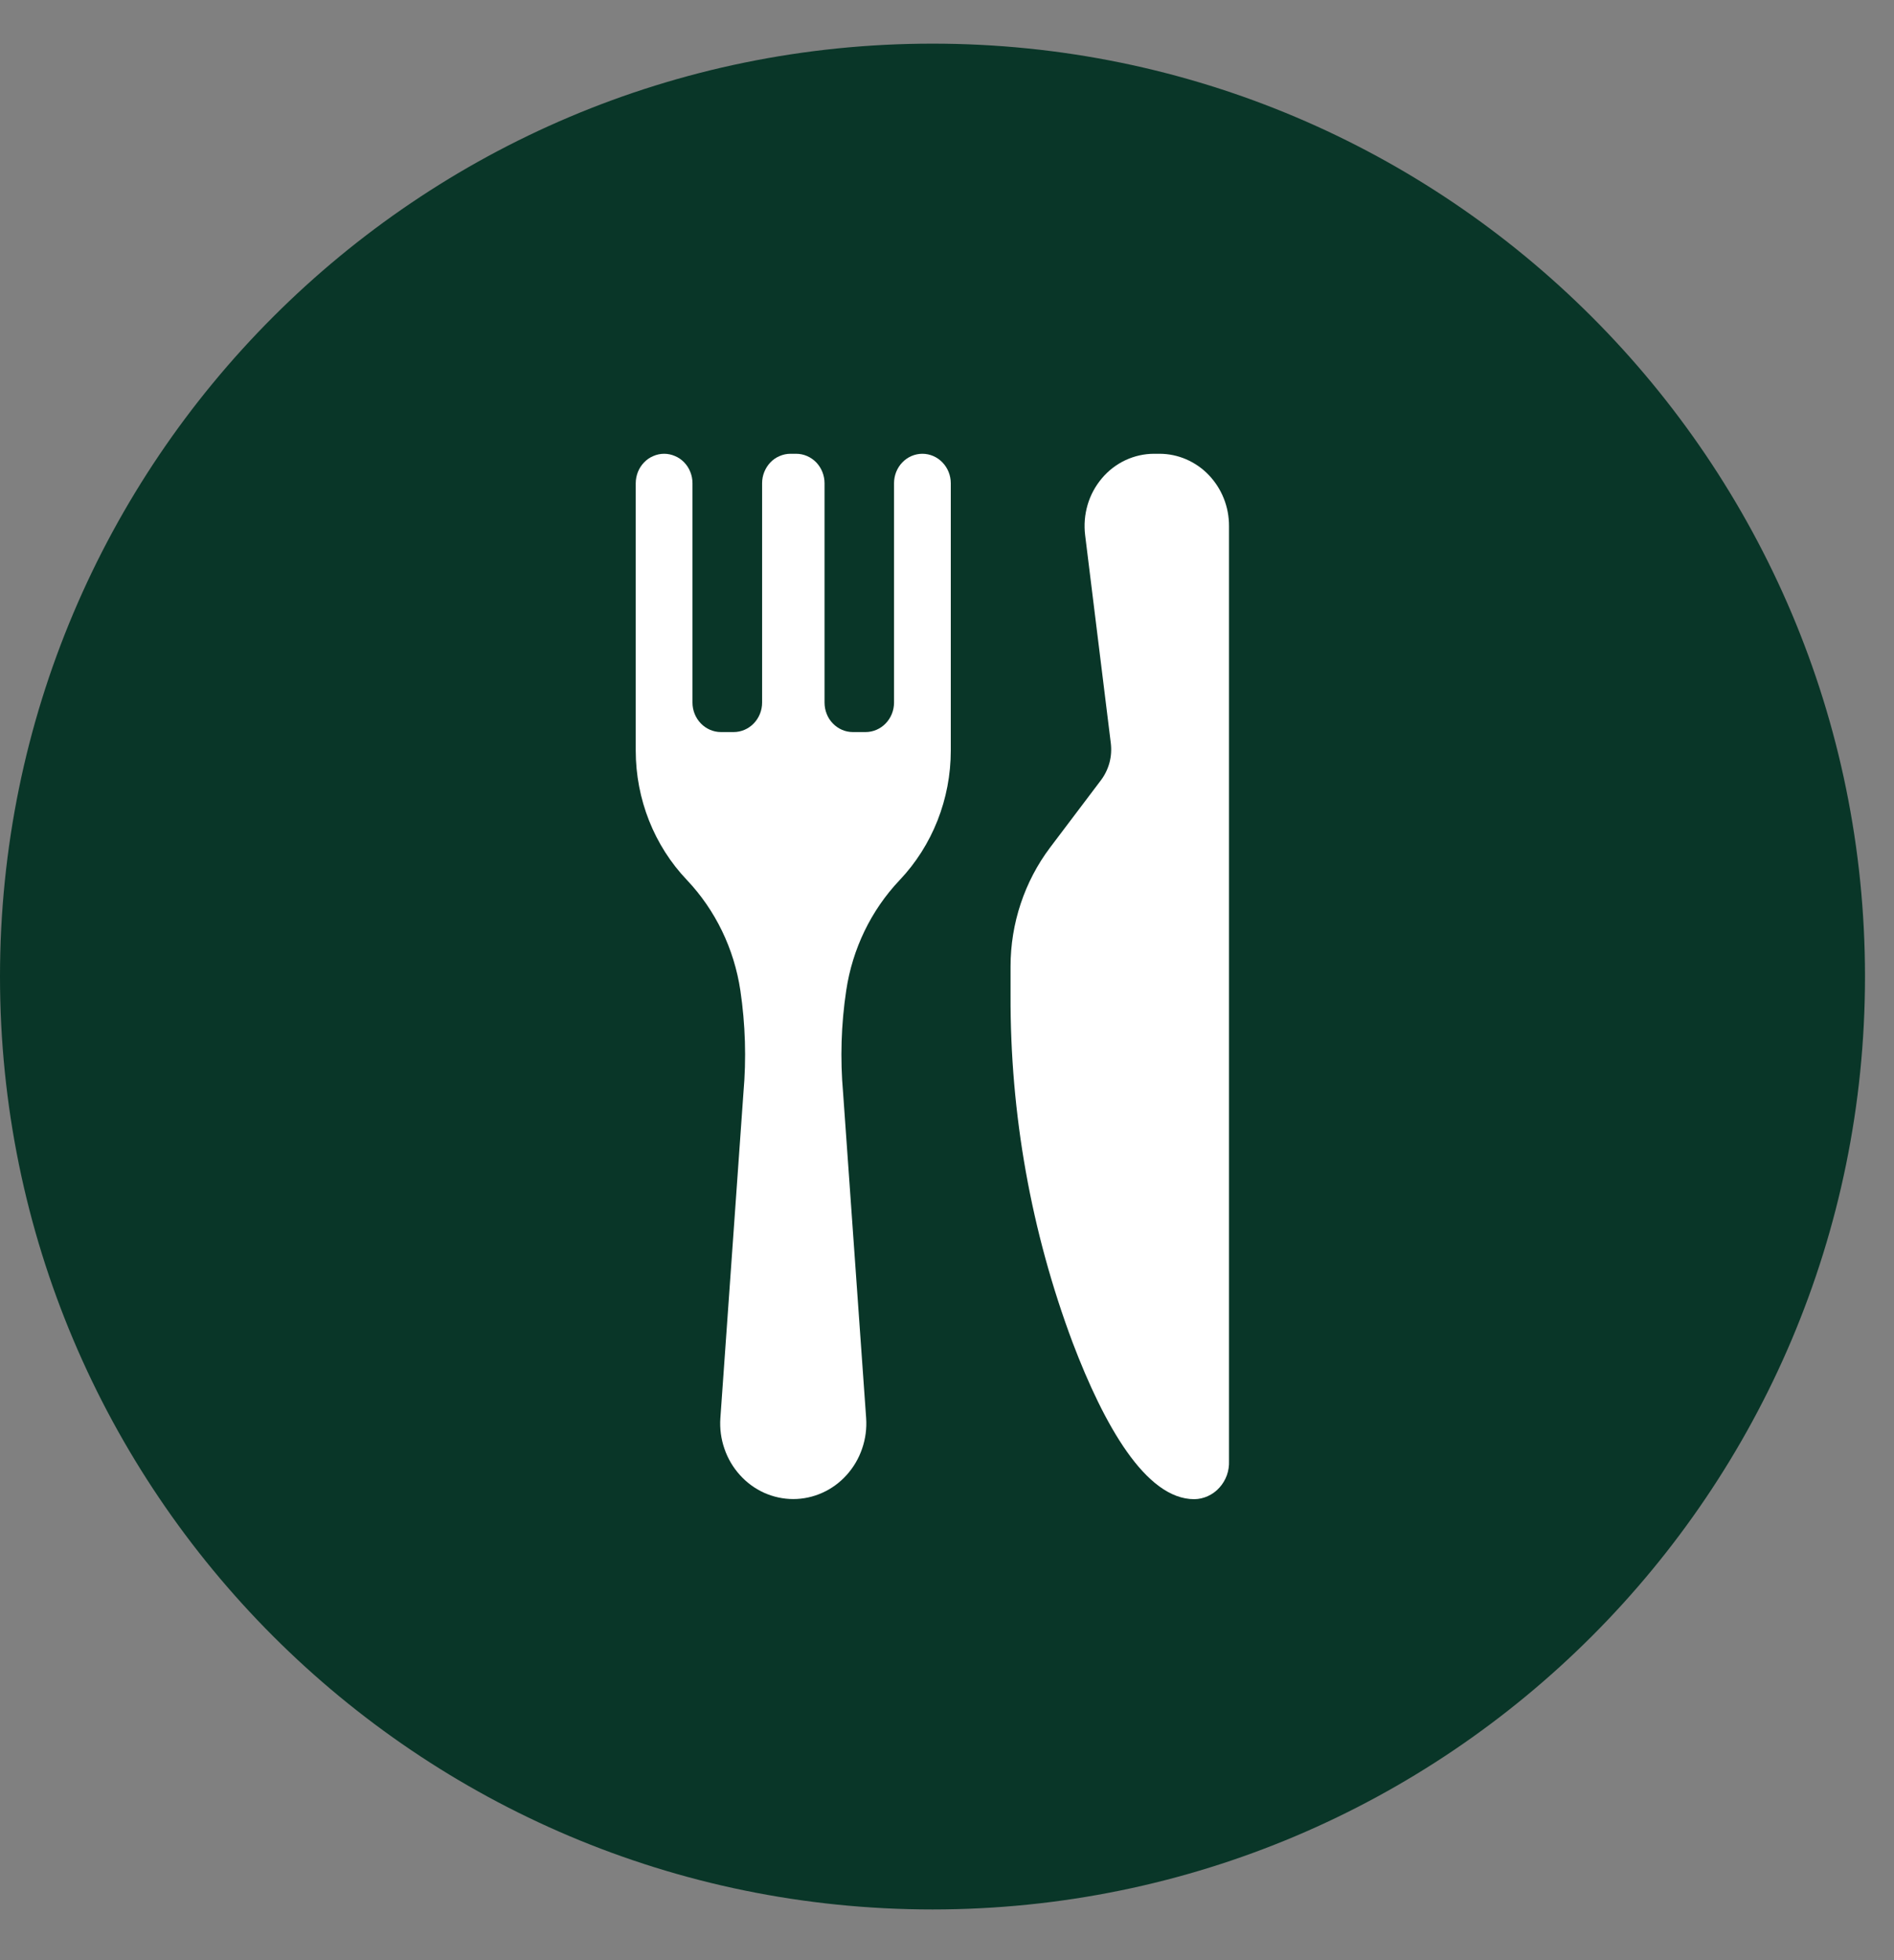
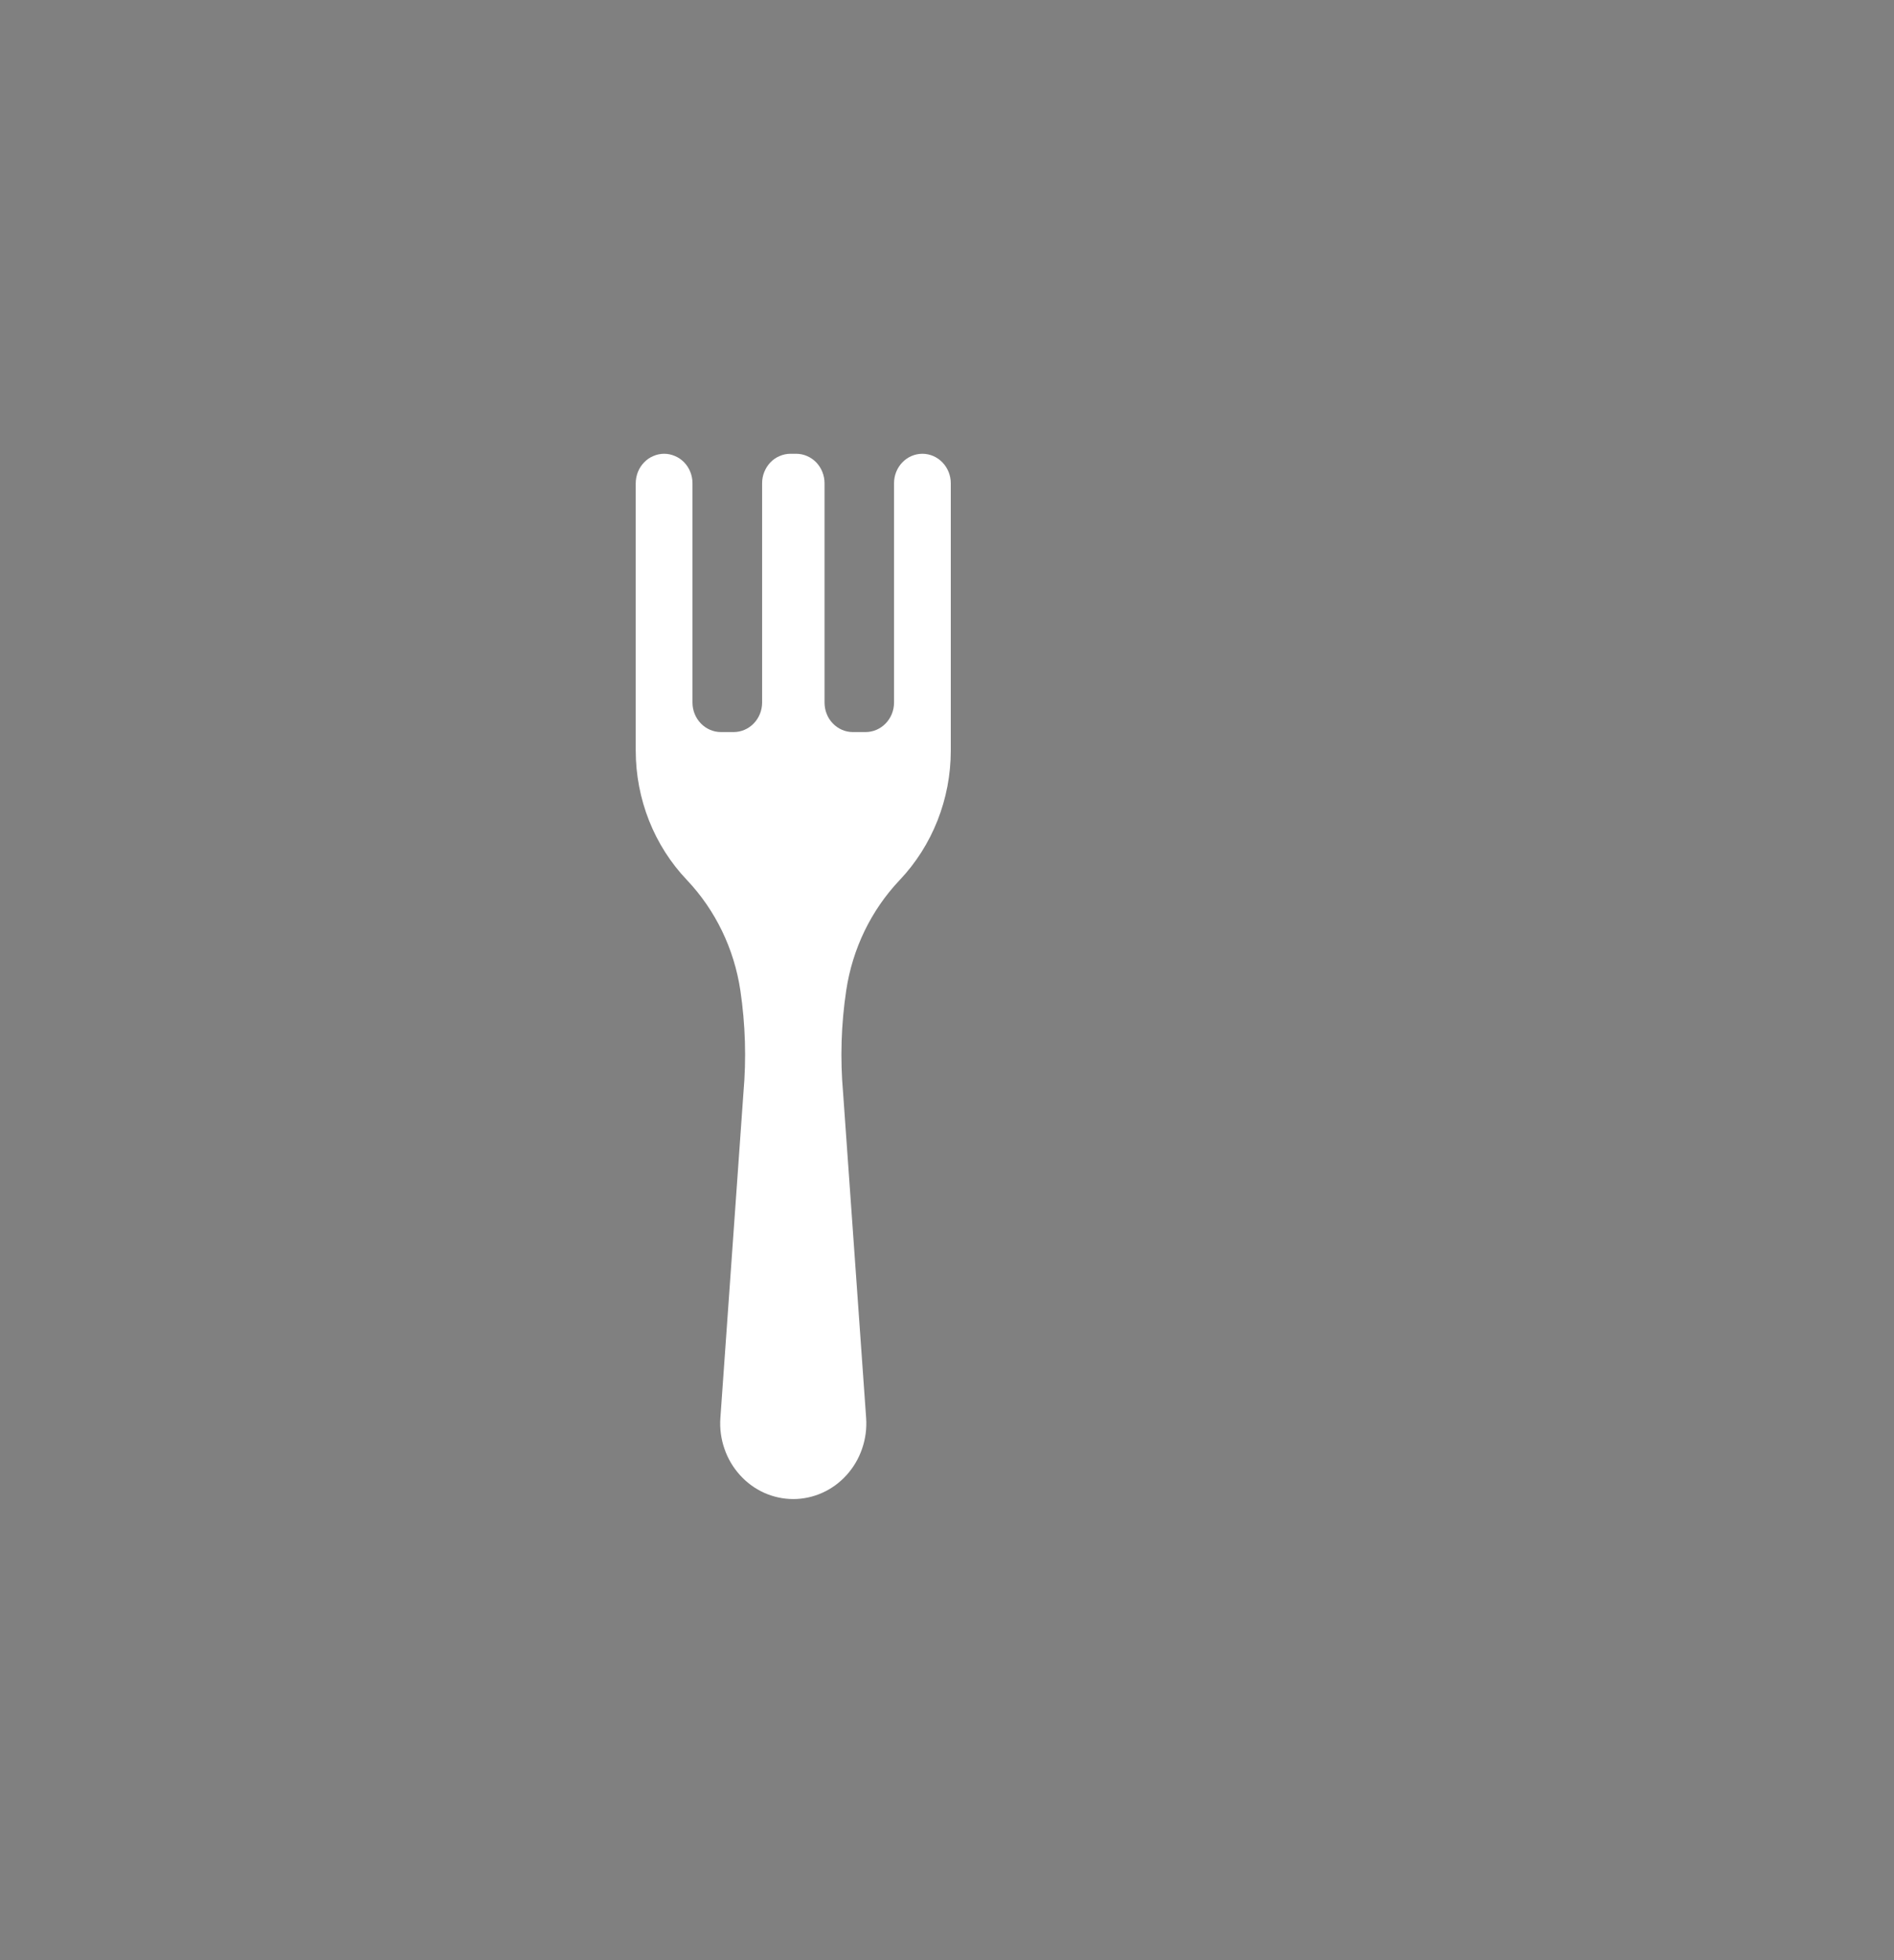
<svg xmlns="http://www.w3.org/2000/svg" width="29" height="30" viewBox="0 0 29 30" fill="none">
  <rect x="0" y="0" width="29" height="30" fill="#808080" stroke="none" />
-   <path d="M0 14.946C0 7.06 6.392 0.668 14.278 0.668V0.668C22.163 0.668 28.556 7.06 28.556 14.946V14.946C28.556 22.831 22.163 29.224 14.278 29.224V29.224C6.392 29.224 0 22.831 0 14.946V14.946Z" fill="#093628" />
  <path d="M14.123 6.945C14.008 6.945 13.897 6.993 13.816 7.077C13.734 7.162 13.689 7.277 13.689 7.396V10.753C13.689 10.873 13.643 10.987 13.561 11.072C13.48 11.156 13.369 11.204 13.254 11.204H13.059C13.002 11.204 12.946 11.193 12.893 11.17C12.84 11.147 12.792 11.114 12.752 11.072C12.711 11.03 12.679 10.981 12.658 10.926C12.636 10.871 12.625 10.812 12.625 10.753V7.396C12.625 7.277 12.579 7.162 12.498 7.077C12.416 6.993 12.306 6.945 12.19 6.945H12.103C12.046 6.945 11.99 6.957 11.937 6.98C11.884 7.002 11.836 7.035 11.796 7.077C11.756 7.119 11.724 7.169 11.702 7.224C11.68 7.278 11.669 7.337 11.669 7.396V10.753C11.669 10.873 11.623 10.987 11.541 11.072C11.46 11.156 11.349 11.204 11.234 11.204H11.038C10.923 11.204 10.812 11.156 10.731 11.072C10.649 10.987 10.603 10.873 10.603 10.753V7.396C10.603 7.337 10.592 7.278 10.57 7.224C10.549 7.169 10.517 7.119 10.476 7.077C10.436 7.035 10.388 7.002 10.335 6.98C10.282 6.957 10.226 6.945 10.169 6.945C10.112 6.945 10.055 6.957 10.003 6.98C9.95 7.002 9.902 7.035 9.862 7.077C9.821 7.119 9.789 7.169 9.767 7.224C9.746 7.278 9.734 7.337 9.734 7.396V11.487C9.734 12.23 10.016 12.943 10.52 13.471C10.955 13.931 11.241 14.522 11.336 15.159C11.413 15.678 11.429 16.203 11.383 16.726L11.03 21.704C11.019 21.863 11.04 22.022 11.092 22.172C11.143 22.322 11.224 22.459 11.329 22.575C11.433 22.691 11.56 22.784 11.7 22.847C11.841 22.91 11.993 22.943 12.146 22.943C12.299 22.943 12.451 22.91 12.591 22.847C12.732 22.784 12.859 22.691 12.963 22.575C13.068 22.459 13.149 22.322 13.2 22.172C13.252 22.022 13.273 21.863 13.262 21.704L12.909 16.726C12.863 16.203 12.879 15.677 12.957 15.159C13.052 14.522 13.338 13.931 13.774 13.471C14.276 12.942 14.558 12.23 14.558 11.487V7.396C14.558 7.277 14.512 7.162 14.43 7.077C14.349 6.993 14.238 6.945 14.123 6.945Z" fill="white" />
-   <path d="M17.754 6.945H17.671C17.519 6.945 17.37 6.979 17.232 7.043C17.094 7.108 16.971 7.202 16.872 7.32C16.772 7.438 16.697 7.576 16.653 7.726C16.609 7.876 16.596 8.034 16.615 8.19L17.008 11.373C17.02 11.473 17.014 11.574 16.988 11.672C16.962 11.769 16.918 11.86 16.858 11.94L16.078 12.972C15.687 13.492 15.473 14.132 15.473 14.792V15.229C15.466 17.049 15.788 18.853 16.424 20.549C16.904 21.811 17.543 22.945 18.286 22.945C18.358 22.944 18.43 22.928 18.496 22.897C18.562 22.867 18.622 22.823 18.671 22.768C18.721 22.714 18.759 22.649 18.785 22.579C18.81 22.509 18.821 22.434 18.818 22.359V8.049C18.818 7.904 18.791 7.76 18.737 7.626C18.684 7.493 18.605 7.371 18.506 7.268C18.408 7.166 18.29 7.085 18.161 7.029C18.032 6.974 17.894 6.945 17.754 6.945Z" fill="white" />
</svg>